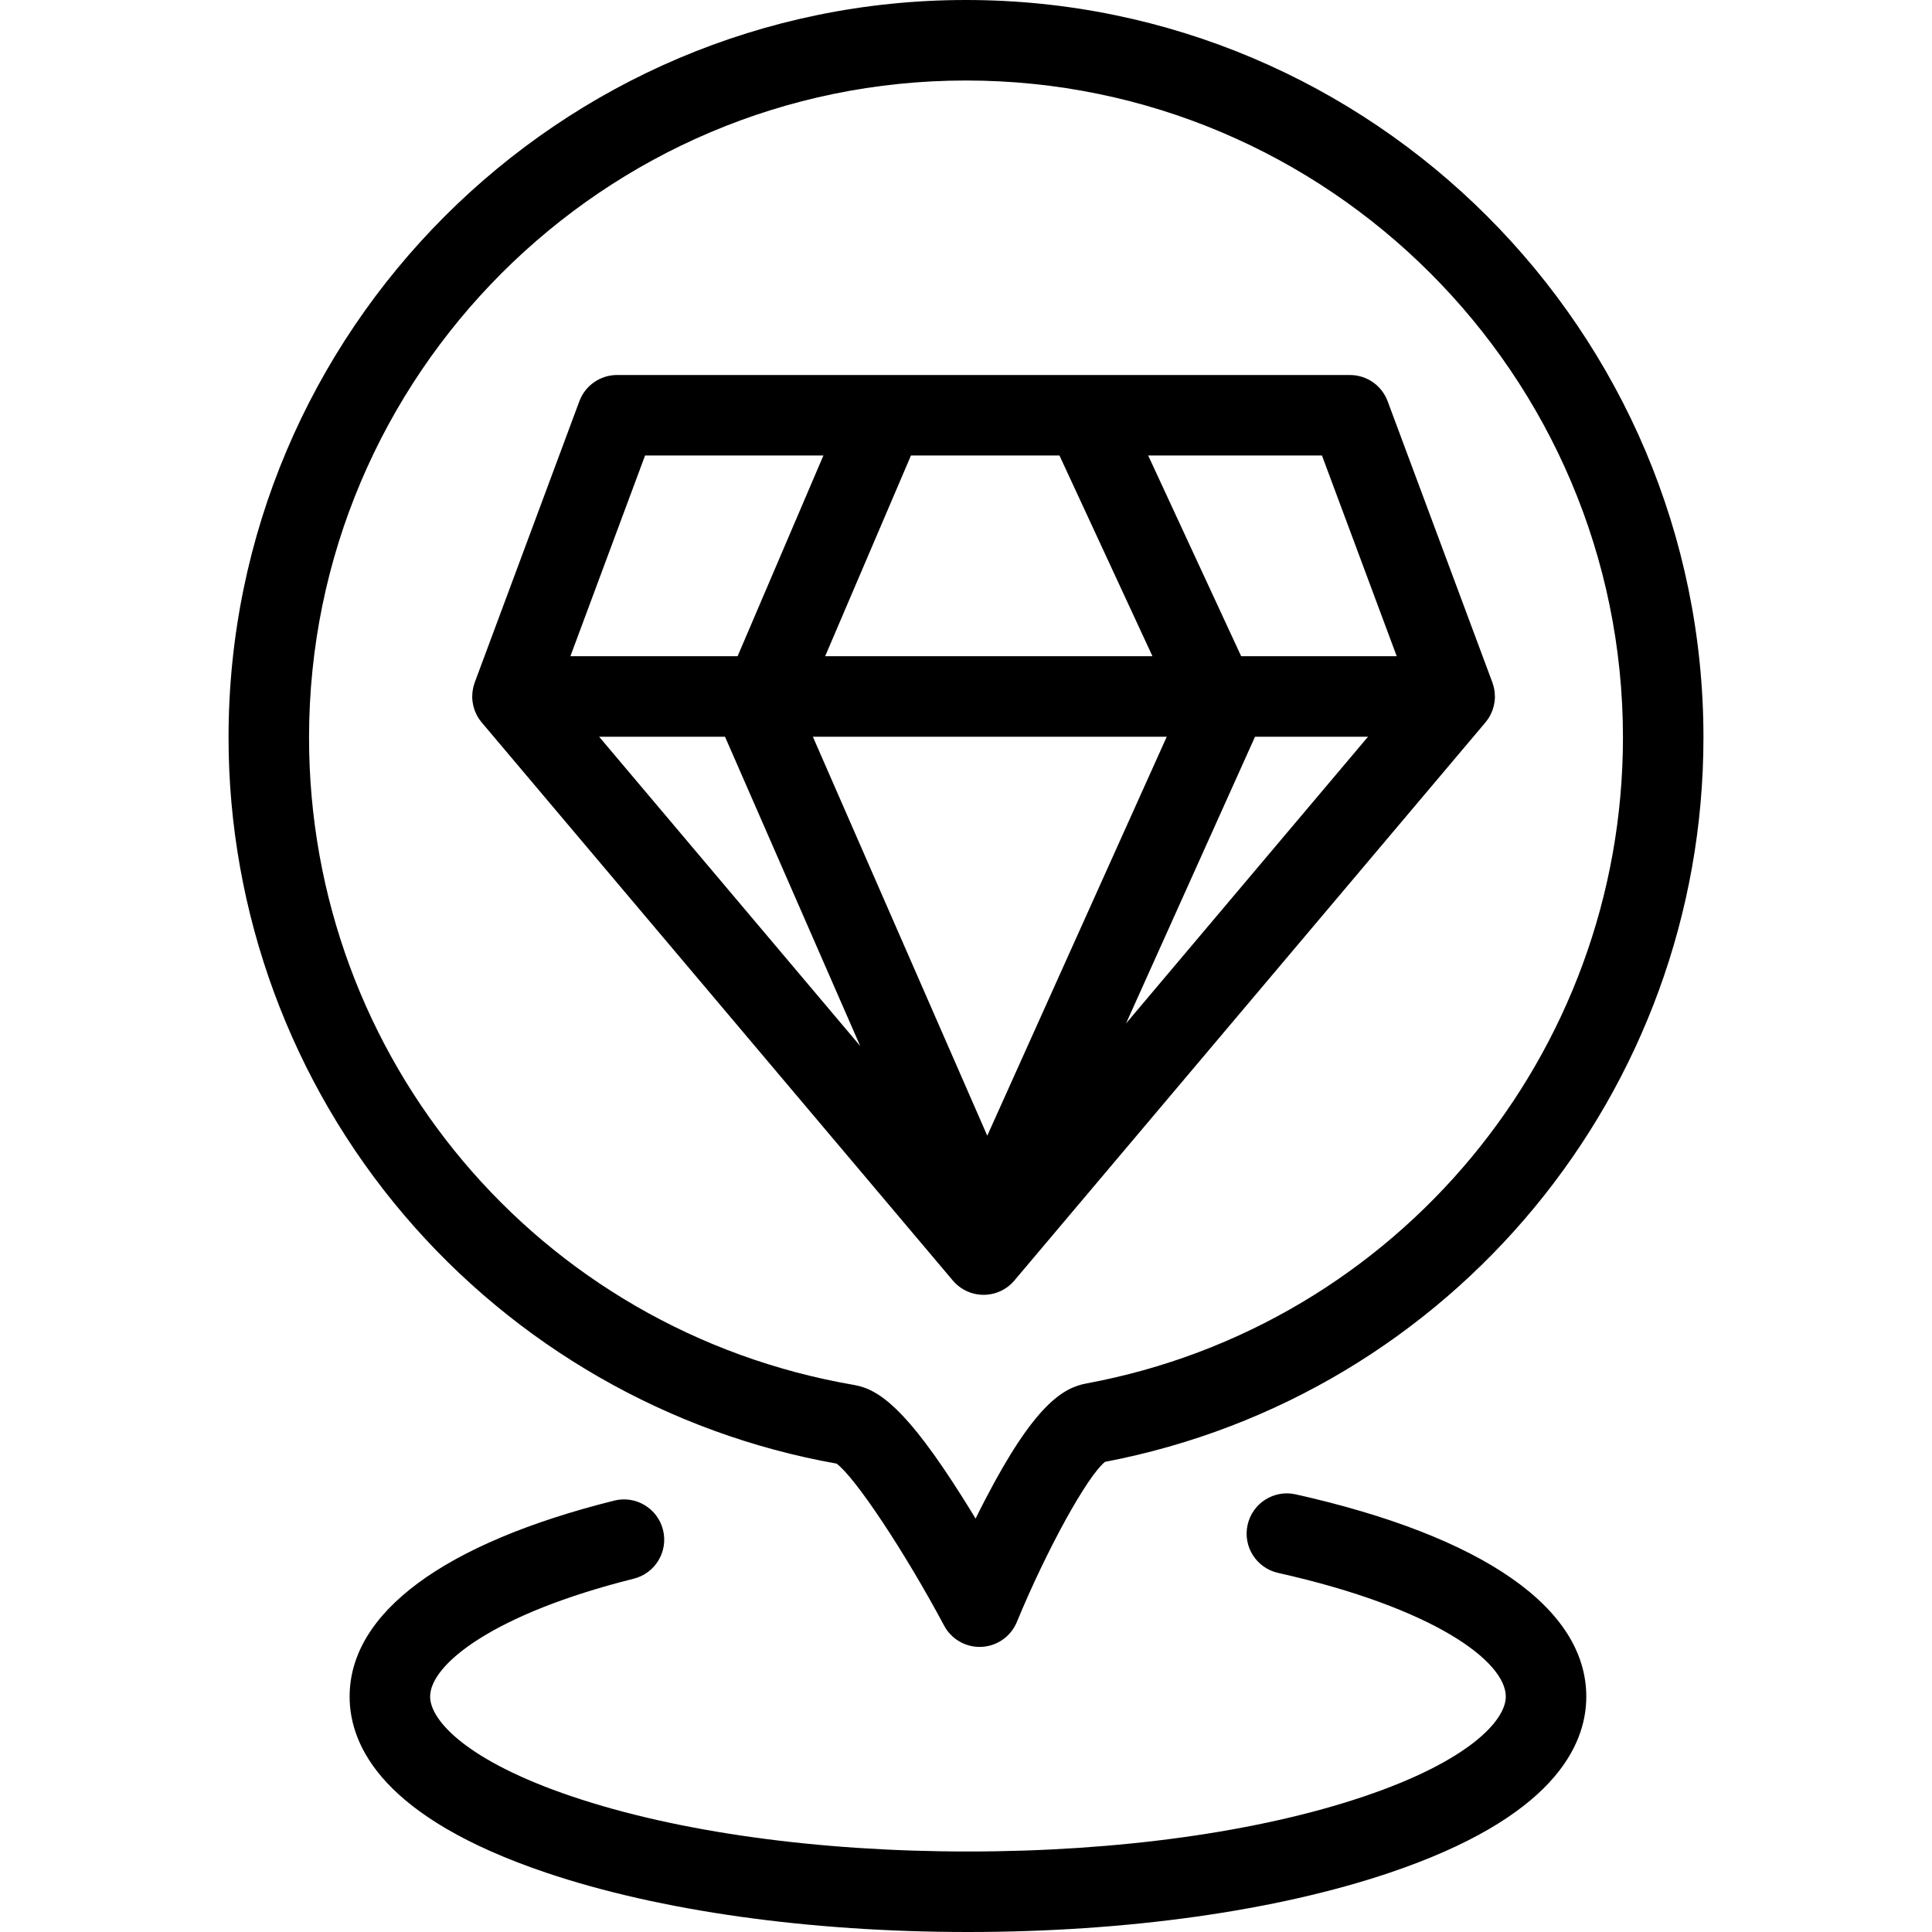
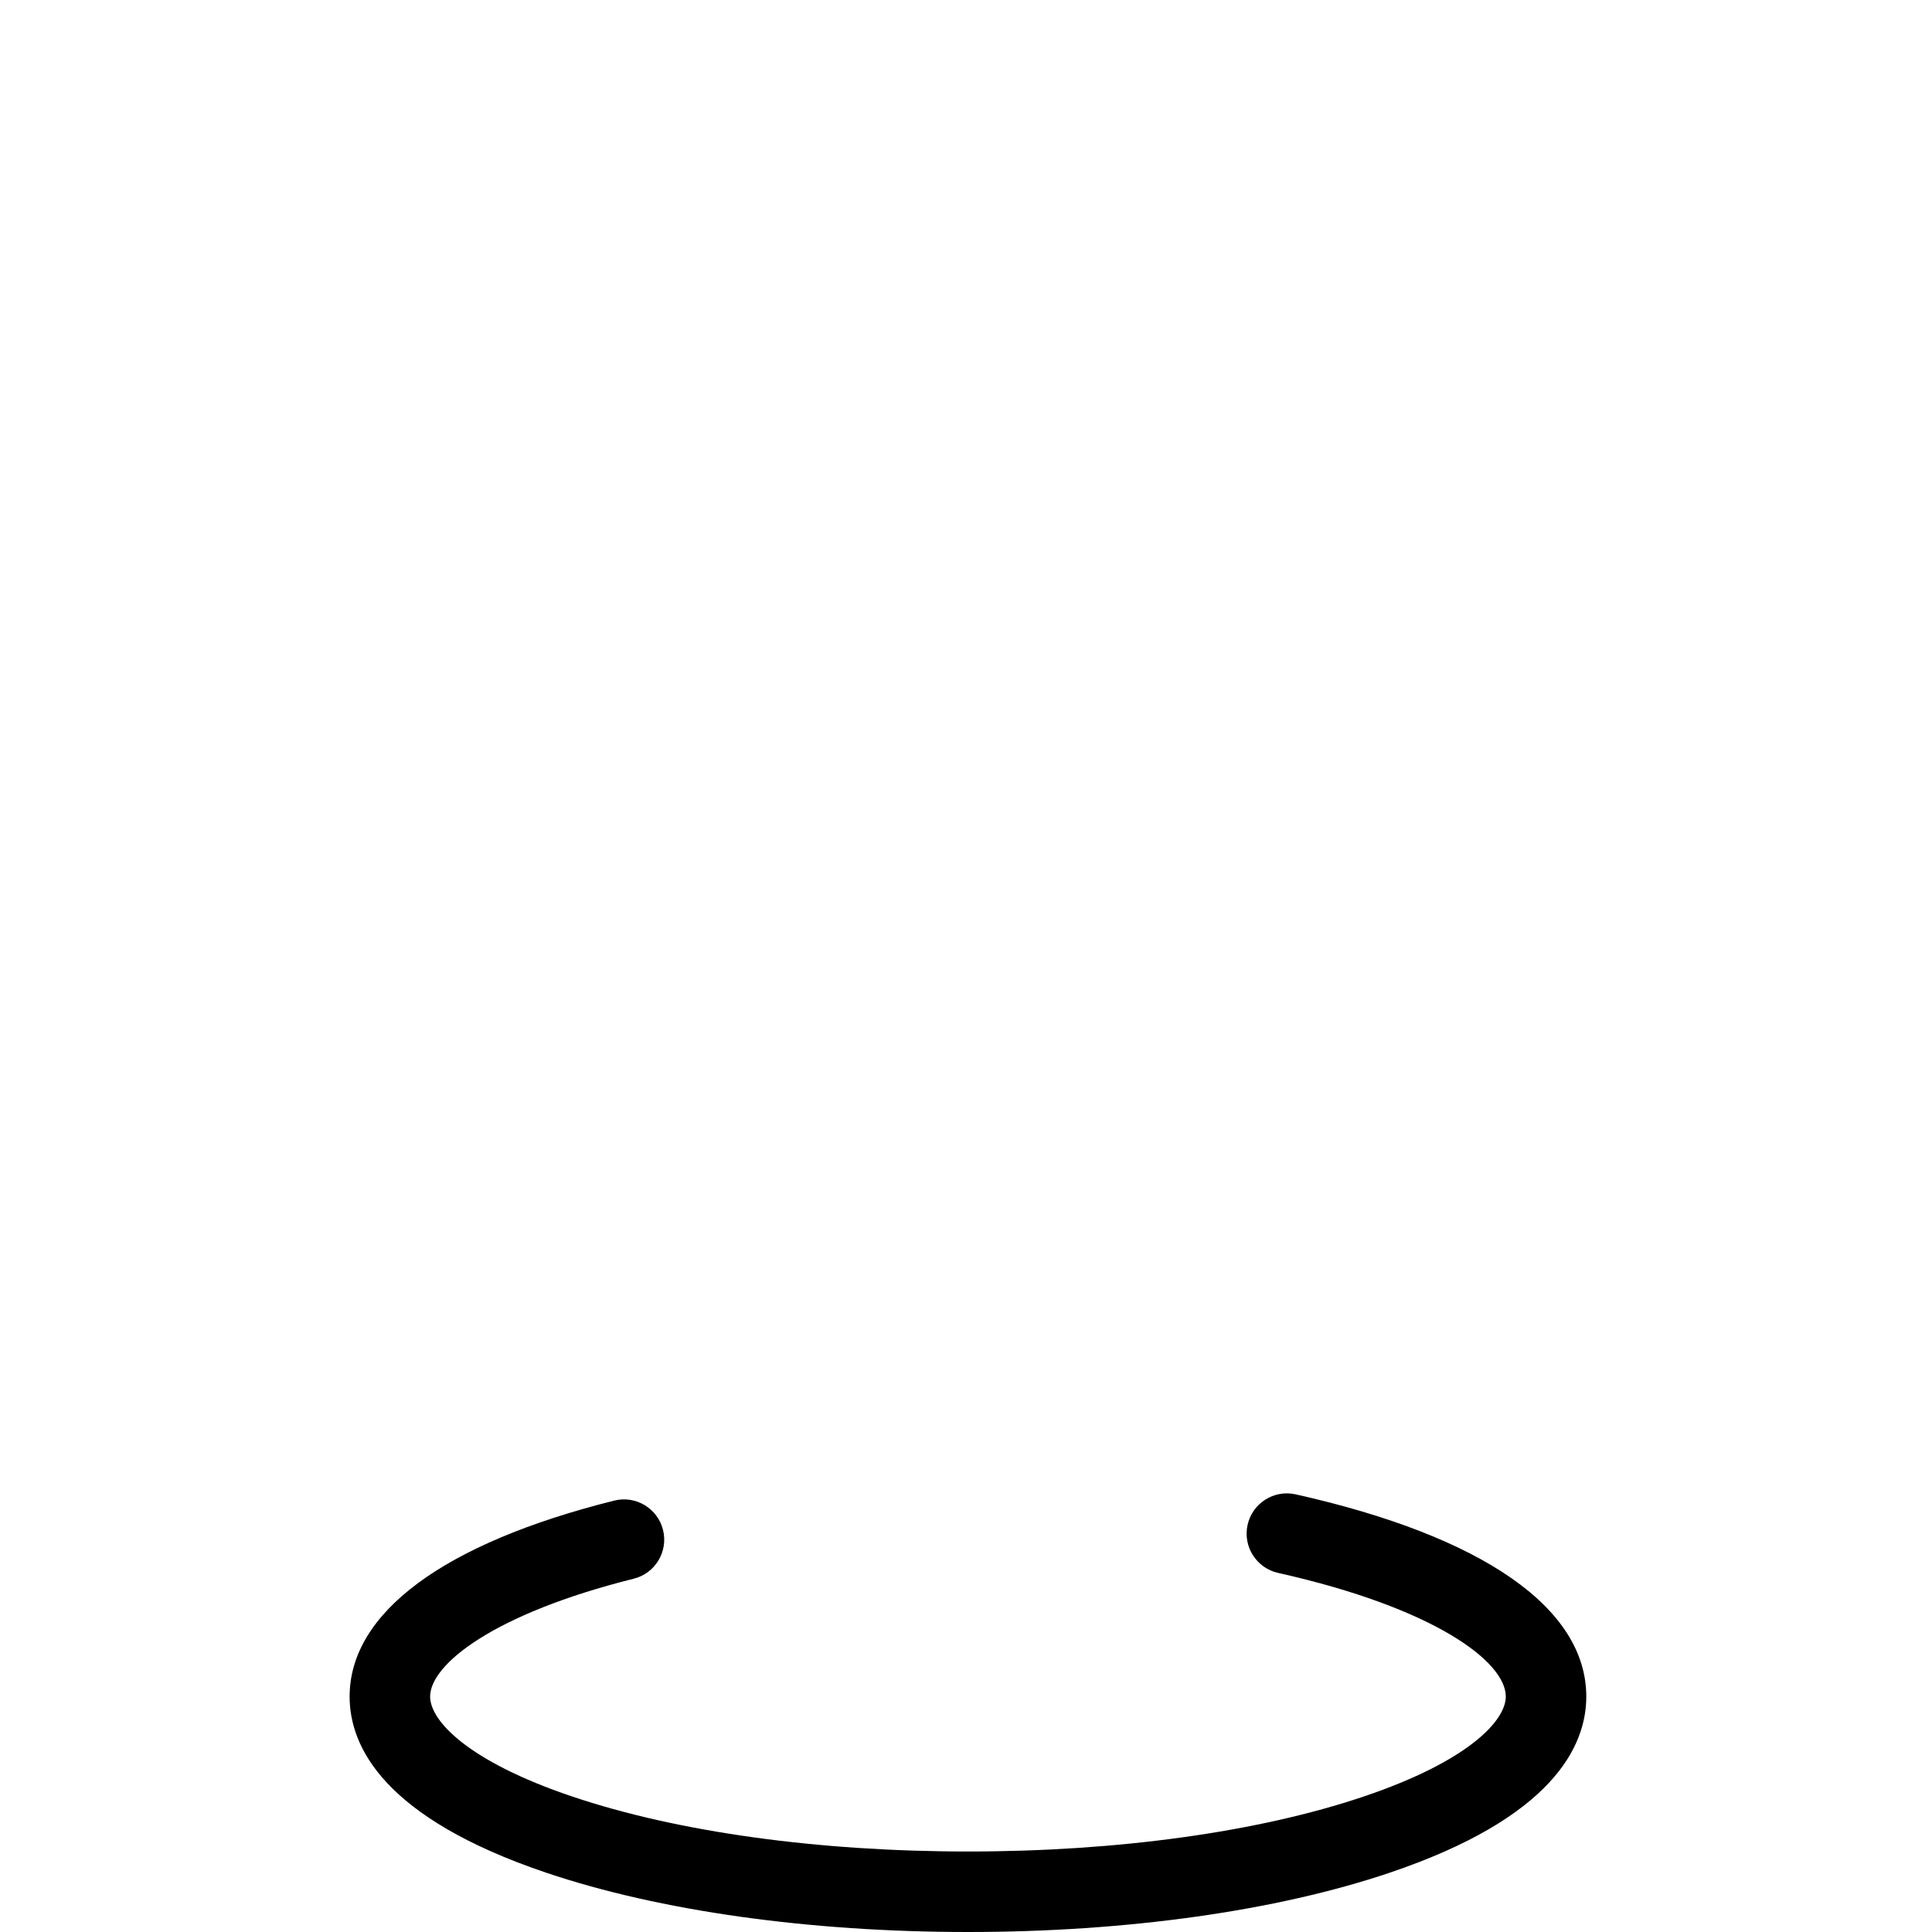
<svg xmlns="http://www.w3.org/2000/svg" version="1.1" id="Layer_1" x="0px" y="0px" viewBox="0 0 480 480" style="enable-background:new 0 0 480 480;" xml:space="preserve">
  <g>
    <g>
      <g>
-         <path d="M207.843,363.631c4.651,3.445,16.871,21.81,26.721,40.252c1.745,3.266,5.143,5.289,8.819,5.289     c0.165,0,0.33-0.004,0.496-0.012c3.864-0.191,7.271-2.594,8.749-6.17c7.469-18.085,17.497-36.249,21.906-39.794     c86.214-16.475,148.685-91.999,148.685-179.962C423.219,82.198,341.027,0,240,0S56.781,82.198,56.781,183.233     c0,43.473,15.506,85.624,43.66,118.689C128.044,334.338,166.149,356.225,207.843,363.631z M240,20     c89.999,0,163.219,73.226,163.219,163.233c0,78.661-56.065,146.153-133.306,160.481c-5.835,1.079-12.913,5.308-25.088,28.75     c-0.845,1.627-1.663,3.247-2.443,4.829c-1.077-1.78-2.208-3.615-3.374-5.459c-13.616-21.554-20.554-26.677-26.769-27.737     c-78.49-13.478-135.458-81.13-135.458-160.863C76.781,93.226,150.001,20,240,20z" />
        <path d="M321.906,371.266c-5.394-1.207-10.736,2.184-11.943,7.573c-1.207,5.39,2.183,10.737,7.572,11.944     c38.87,8.705,56.574,22.033,56.574,30.732c0,5.956-9.234,16.028-35.261,24.814C312.732,455.145,277.809,460,240.51,460     c-37.319,0-72.258-4.855-98.381-13.672c-26.029-8.785-35.266-18.857-35.266-24.814c0-8.02,15.829-20.606,50.584-29.29     c5.358-1.339,8.617-6.768,7.278-12.126c-1.34-5.358-6.771-8.618-12.126-7.277c-42.391,10.592-65.736,27.885-65.736,48.694     c0,12.44,8.479,30.131,48.87,43.763C163.862,474.772,201.073,480,240.51,480c39.417,0,76.612-5.228,104.736-14.723     c40.386-13.633,48.863-31.323,48.863-43.763C394.109,399.539,368.467,381.693,321.906,371.266z" />
-         <path d="M244.373,321.695c2.946,0,5.742-1.299,7.642-3.55L369.05,179.486c0.163-0.193,0.308-0.395,0.453-0.596     c0.038-0.052,0.082-0.097,0.118-0.149c0.006-0.009,0.011-0.019,0.017-0.027c0.22-0.318,0.418-0.646,0.597-0.982     c0.029-0.056,0.054-0.113,0.082-0.169c0.144-0.281,0.273-0.567,0.388-0.857c0.037-0.093,0.069-0.188,0.104-0.282     c0.095-0.262,0.178-0.526,0.249-0.793c0.027-0.103,0.055-0.205,0.08-0.309c0.064-0.28,0.116-0.561,0.157-0.844     c0.013-0.086,0.03-0.171,0.04-0.256c0.044-0.367,0.07-0.734,0.072-1.102c0.001-0.053-0.005-0.105-0.006-0.158     c-0.002-0.313-0.019-0.625-0.05-0.935c-0.013-0.119-0.03-0.236-0.047-0.354c-0.035-0.256-0.079-0.51-0.135-0.763     c-0.025-0.116-0.051-0.23-0.08-0.346c-0.073-0.291-0.162-0.577-0.263-0.861c-0.018-0.051-0.027-0.104-0.047-0.156l-0.049-0.131     c-0.005-0.012-0.009-0.023-0.014-0.035l-25.961-69.702c-1.458-3.914-5.194-6.51-9.371-6.51H153.316     c-4.178,0-7.915,2.597-9.372,6.513l-25.934,69.703c-0.004,0.008-0.006,0.017-0.01,0.025l-0.052,0.14     c-0.021,0.054-0.03,0.109-0.05,0.163c-0.099,0.28-0.186,0.564-0.259,0.851c-0.03,0.116-0.056,0.232-0.081,0.349     c-0.055,0.253-0.099,0.506-0.134,0.761c-0.017,0.118-0.035,0.236-0.047,0.354c-0.032,0.313-0.048,0.626-0.051,0.941     c0,0.051-0.006,0.101-0.005,0.151c0.002,0.369,0.029,0.738,0.072,1.105c0.01,0.084,0.027,0.167,0.039,0.251     c0.041,0.286,0.094,0.569,0.16,0.851c0.023,0.102,0.051,0.202,0.077,0.302c0.072,0.27,0.157,0.536,0.252,0.801     c0.033,0.092,0.064,0.184,0.101,0.275c0.116,0.295,0.248,0.586,0.395,0.872c0.026,0.051,0.048,0.104,0.075,0.155     c0.18,0.337,0.378,0.667,0.6,0.986c0.006,0.008,0.01,0.017,0.016,0.025c0.033,0.048,0.074,0.09,0.108,0.137     c0.148,0.205,0.296,0.411,0.462,0.607l117.053,138.659C238.631,320.397,241.427,321.695,244.373,321.695z M245.282,282.162     l-43.328-99.126h87.922v0L245.282,282.162z M279.767,254.258l32.041-71.222h28.074L279.767,254.258z M328.439,113.168     l18.574,49.868h-38.648l-23.102-49.868H328.439z M226.325,113.168h36.896l23.103,49.868h-81.318L226.325,113.168z      M160.266,113.168h44.307l-21.319,49.868h-41.542L160.266,113.168z M148.85,183.036h31.276l33.586,76.836L148.85,183.036z" />
      </g>
    </g>
  </g>
  <g>
</g>
  <g>
</g>
  <g>
</g>
  <g>
</g>
  <g>
</g>
  <g>
</g>
  <g>
</g>
  <g>
</g>
  <g>
</g>
  <g>
</g>
  <g>
</g>
  <g>
</g>
  <g>
</g>
  <g>
</g>
  <g>
</g>
</svg>